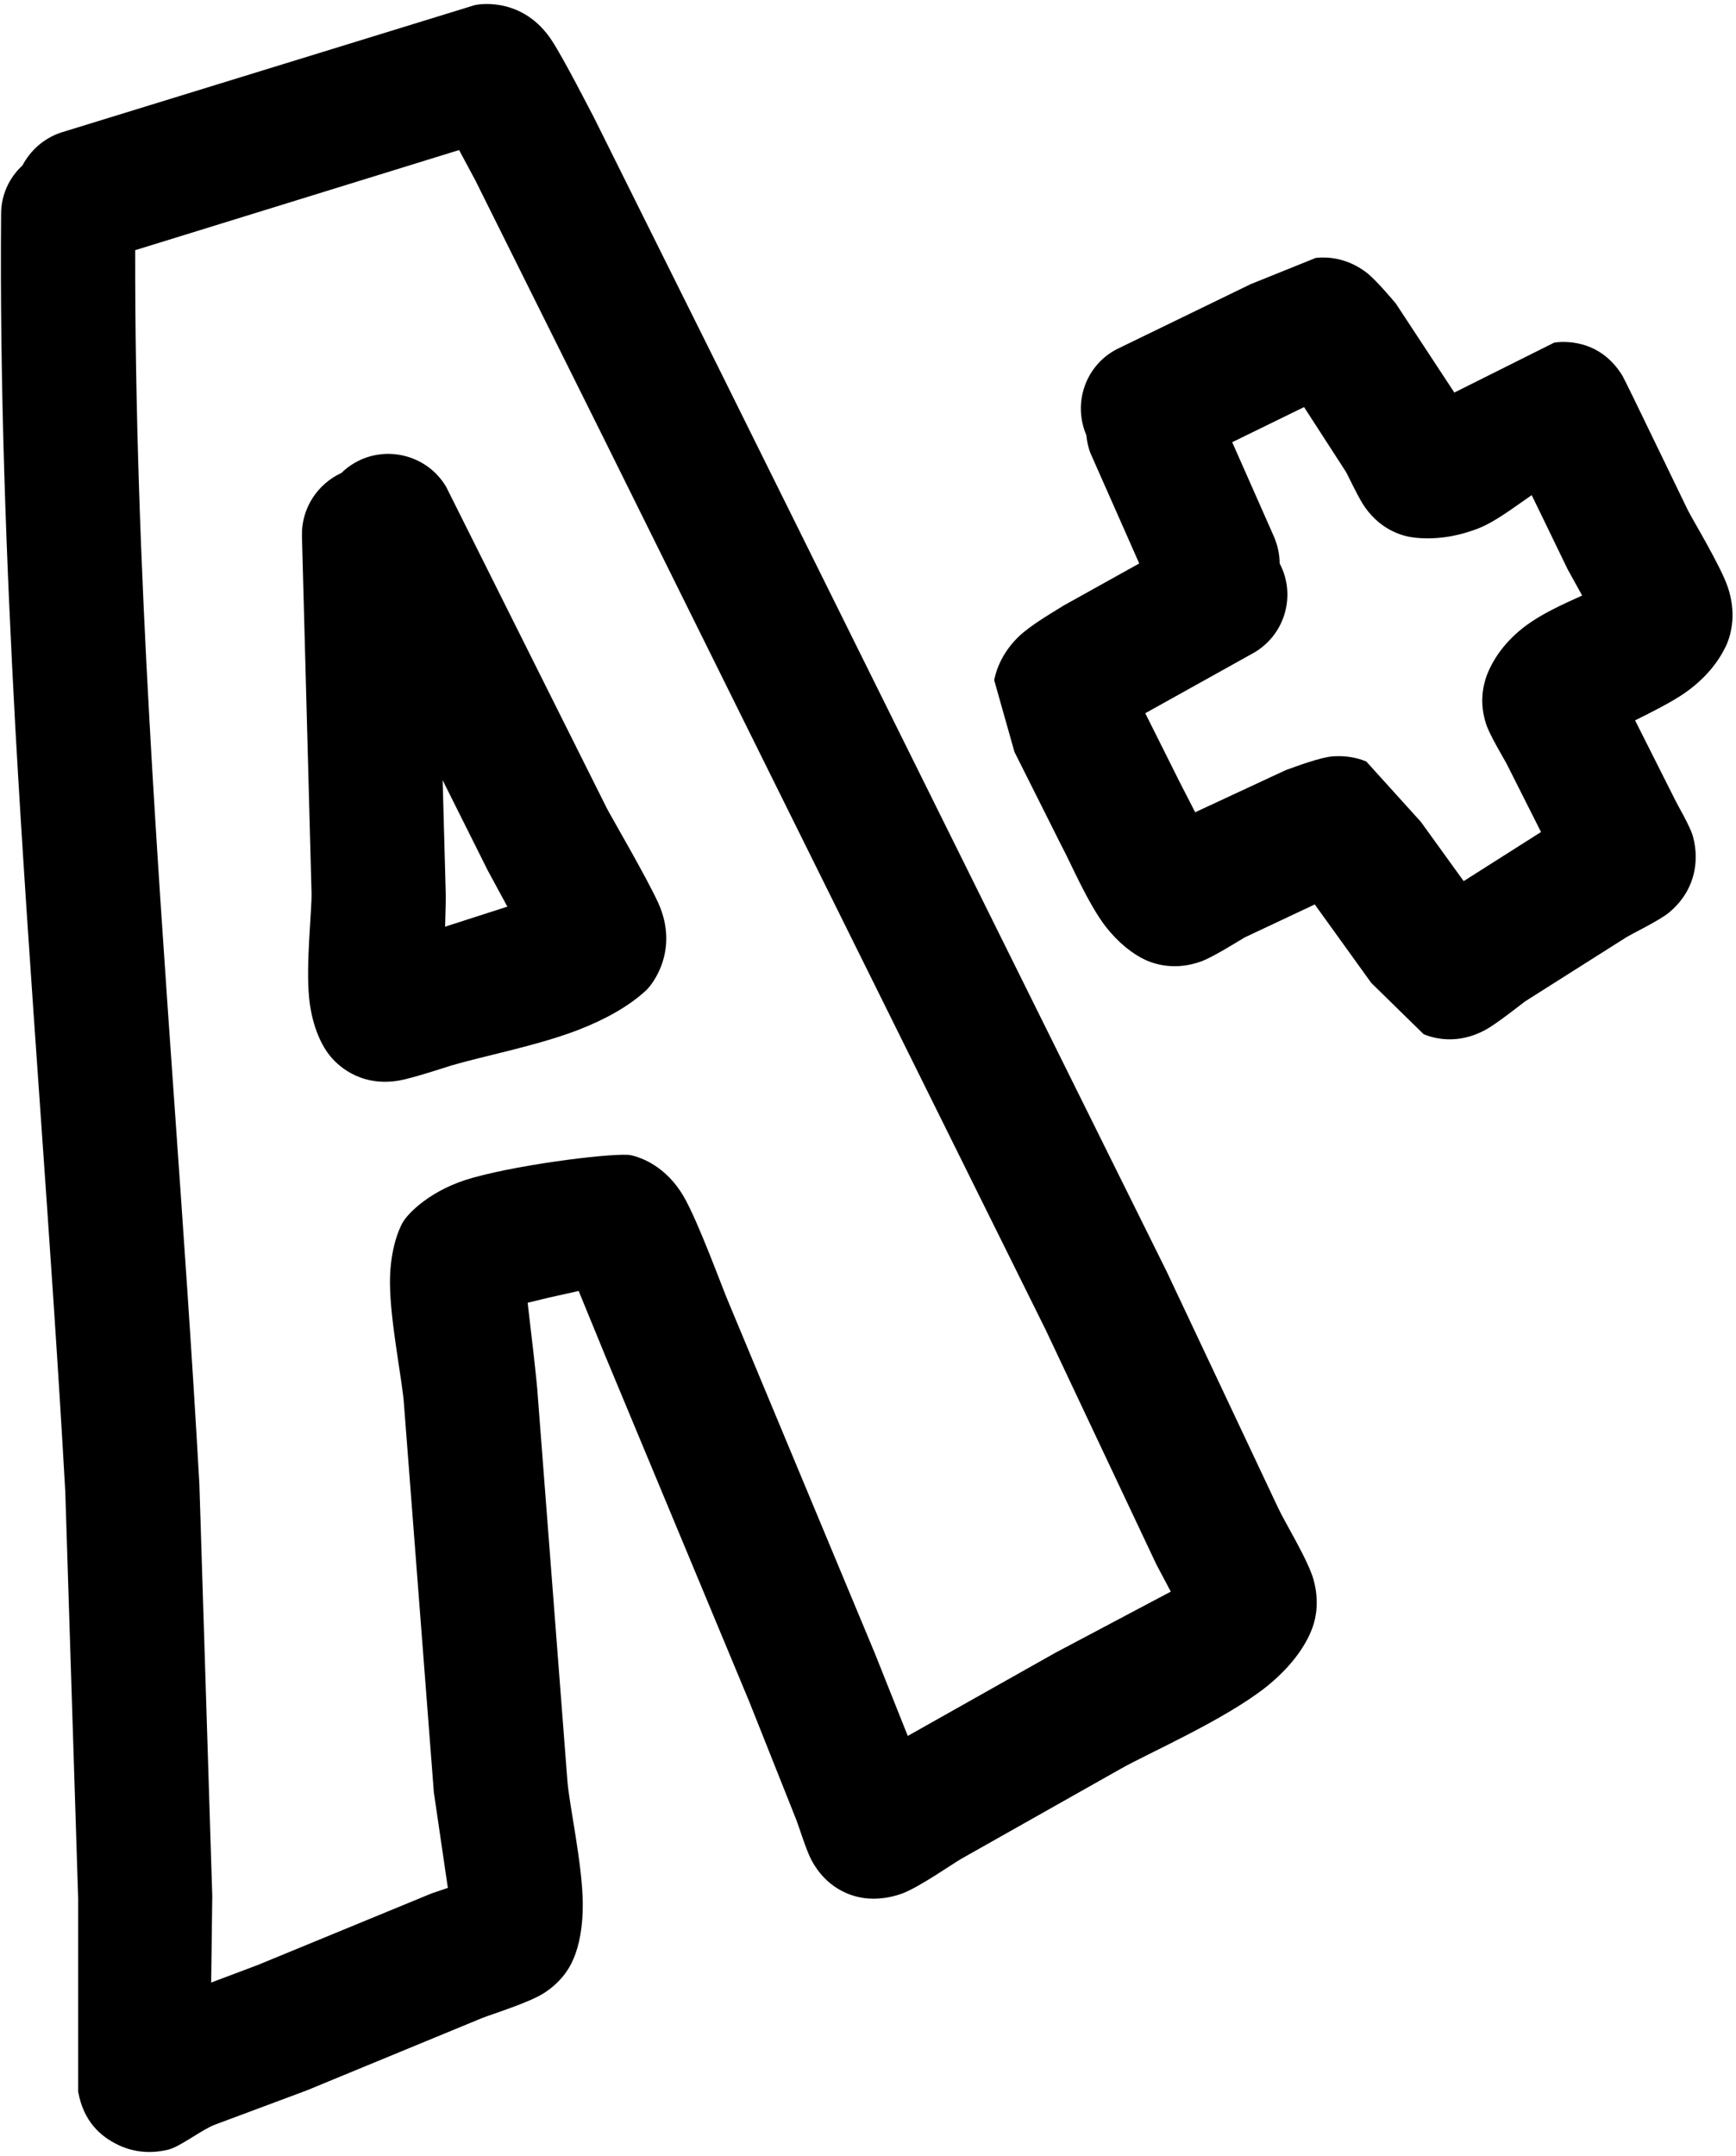
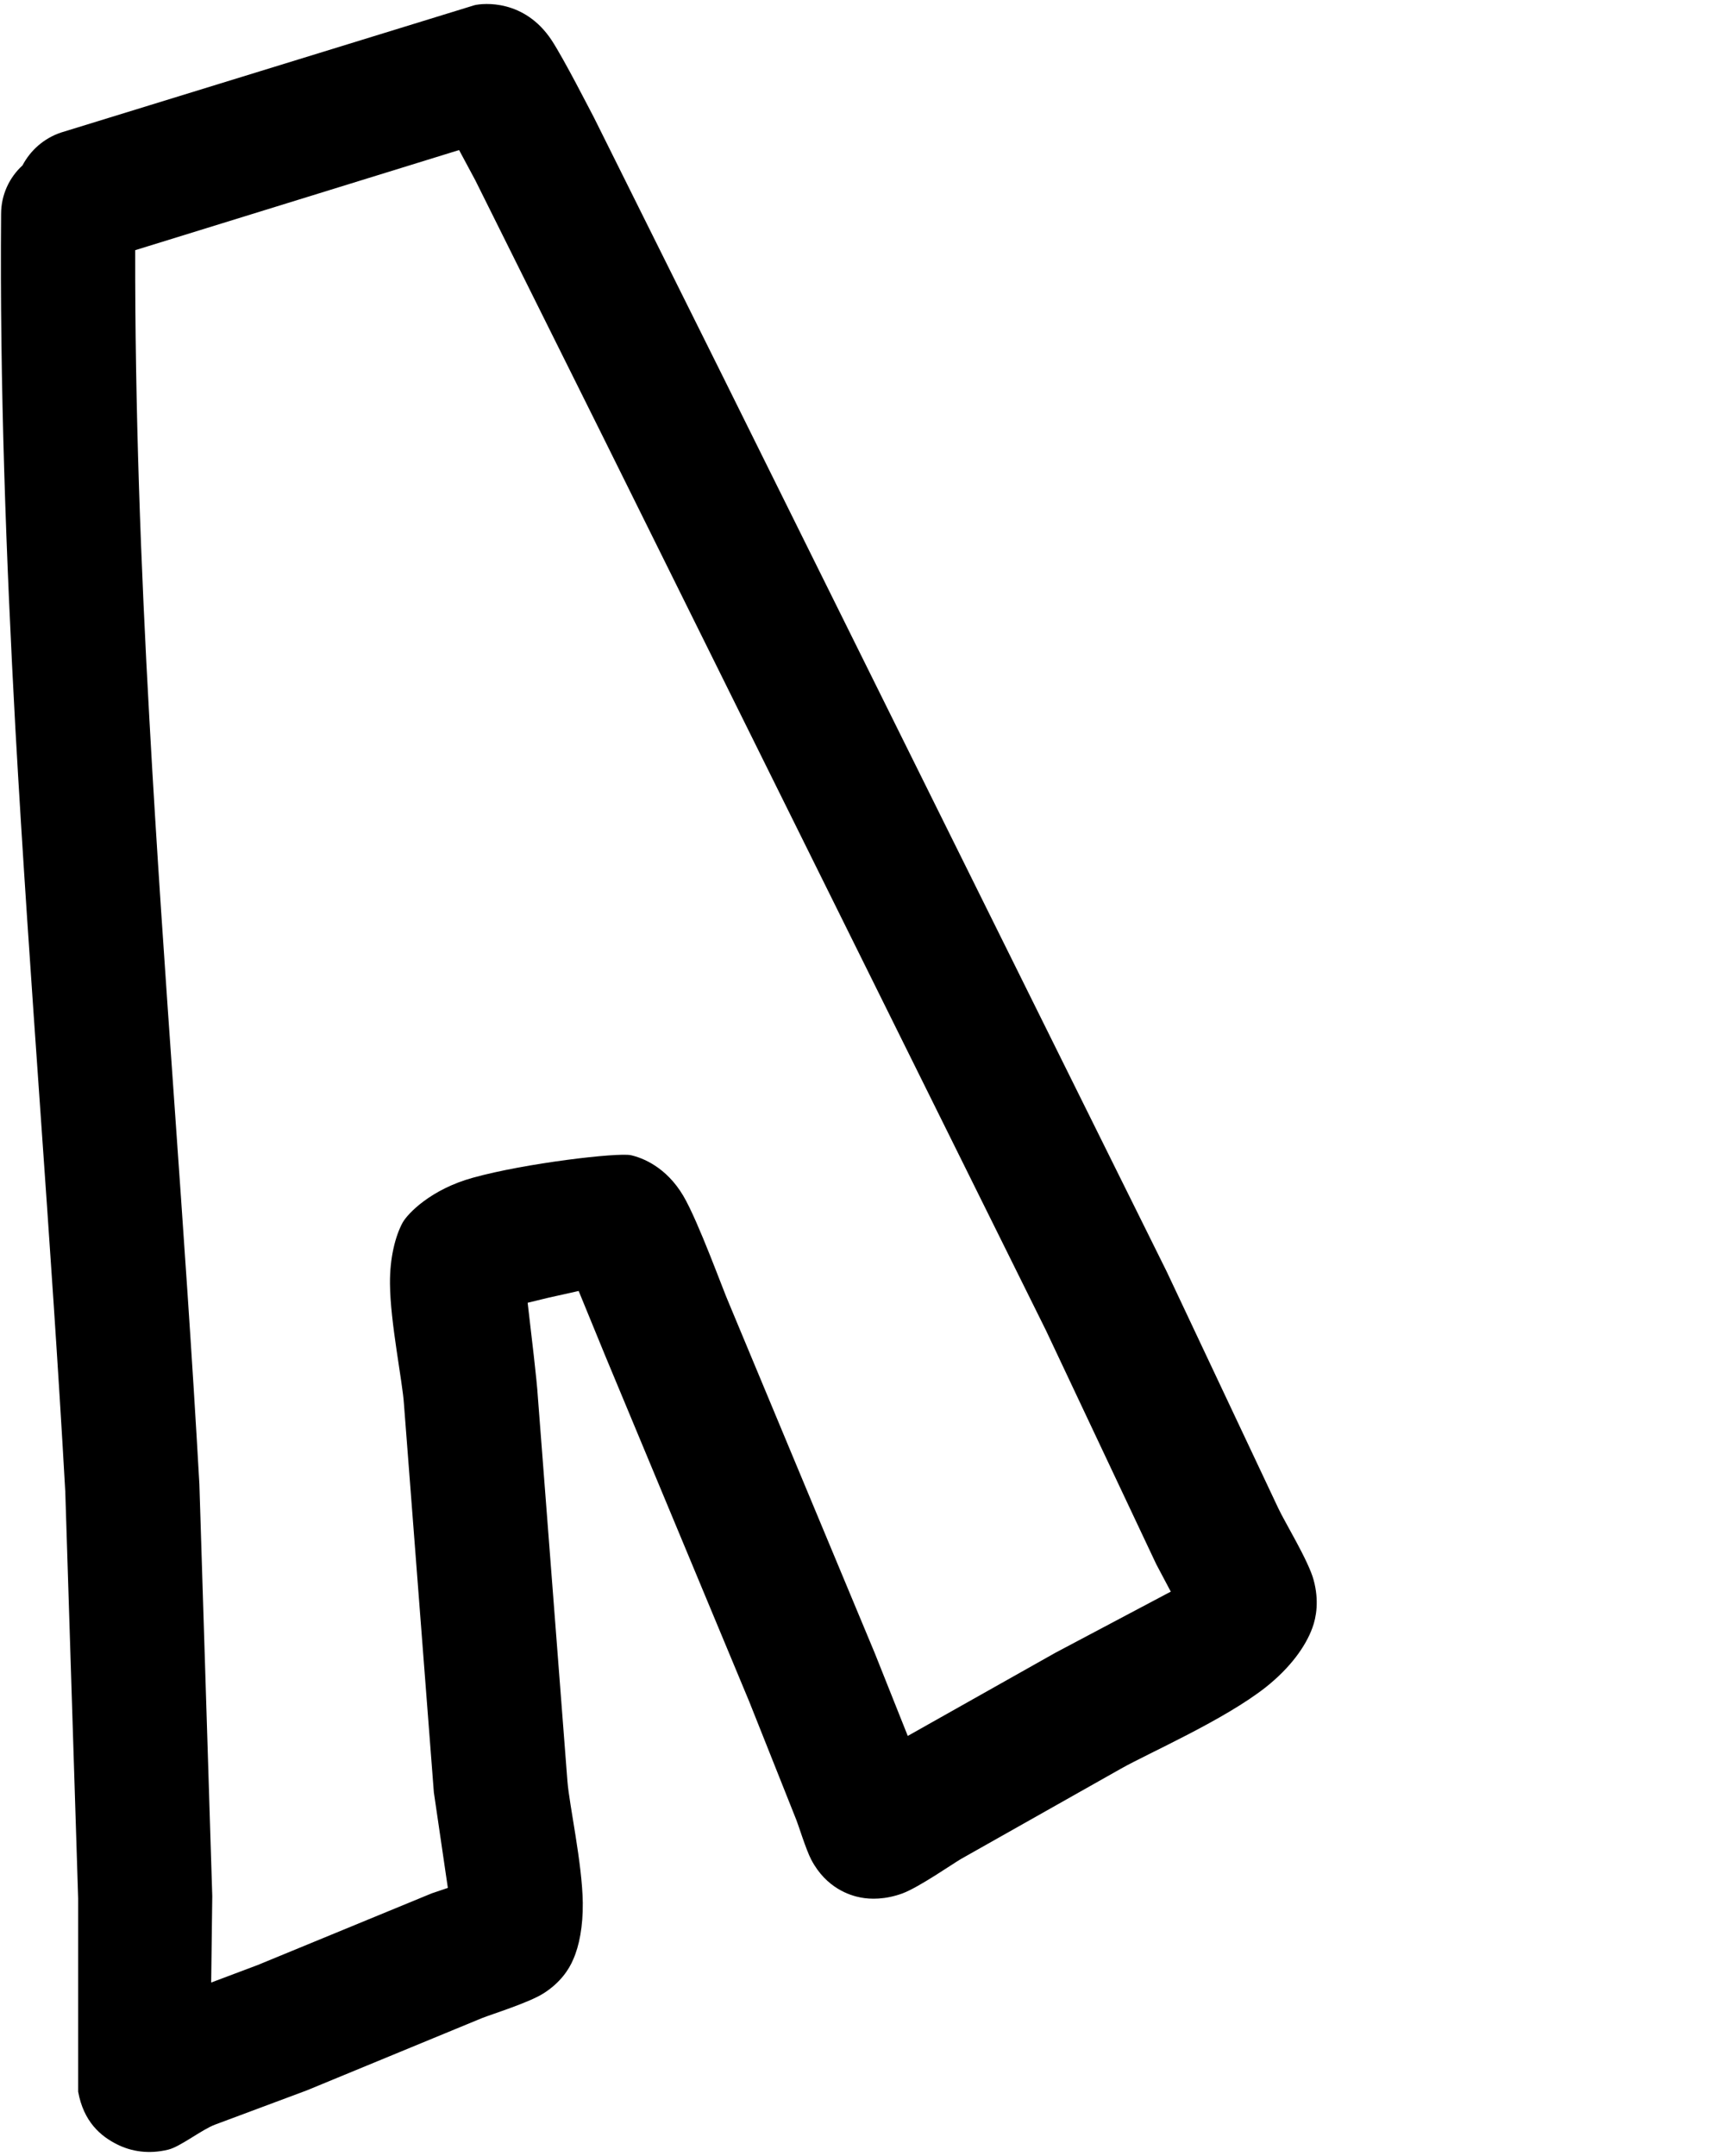
<svg xmlns="http://www.w3.org/2000/svg" height="78.6" preserveAspectRatio="xMidYMid meet" version="1.0" viewBox="18.4 10.7 63.3 78.6" width="63.3" zoomAndPan="magnify">
  <g clip-rule="evenodd" fill-rule="evenodd" id="change1_1">
-     <path d="M40.53,40.17l-5.86-11.72c-0.68-1.16-2.19-1.55-3.35-0.87c-0.17,0.1-0.33,0.22-0.47,0.36 c-0.87,0.4-1.47,1.29-1.44,2.31l0.35,13.01c0.01,0.67-0.21,2.58-0.09,3.8c0.09,0.94,0.4,1.67,0.74,2.1 c0.24,0.31,1.07,1.18,2.54,0.93c0.51-0.09,1.75-0.5,1.91-0.55c1.19-0.35,3.09-0.71,4.61-1.29c1.01-0.39,1.88-0.88,2.49-1.45 c0.23-0.21,1.22-1.47,0.44-3.19C41.97,42.67,40.69,40.48,40.53,40.17z M34.63,44.48c0.02-0.58,0.03-1.1,0.02-1.33l-0.11-4.01 l1.65,3.3l0.71,1.31L34.63,44.48z" />
    <path d="M65.01,65.68l-4.07-8.63l-16.17-32.6l-4.71-9.46c-0.14-0.26-1.09-2.13-1.55-2.83 c-0.99-1.49-2.48-1.35-2.81-1.27l-15.07,4.64c-0.63,0.21-1.12,0.65-1.41,1.2c-0.48,0.44-0.78,1.07-0.78,1.77 c-0.05,6.25,0.18,12.5,0.52,18.74c0.52,9.29,1.3,18.57,1.82,27.83l0.47,14.83l0,7.05c0.2,1.09,0.81,1.62,1.44,1.93 c0.49,0.24,1.12,0.36,1.85,0.18c0.44-0.11,1.22-0.73,1.7-0.91l3.35-1.25l6.4-2.64c0.33-0.13,1.7-0.56,2.22-0.89 c0.62-0.39,0.94-0.88,1.09-1.24c0.22-0.49,0.36-1.21,0.35-2.07c-0.02-1.44-0.49-3.55-0.56-4.43l-1.08-14.03 c-0.03-0.55-0.24-2.29-0.37-3.41l0.74-0.18l1.12-0.25l0.98,2.39l5.24,12.58l1.72,4.32c0.05,0.11,0.35,1.08,0.54,1.44 c0.55,1.05,1.43,1.31,1.8,1.38c0.36,0.07,0.9,0.08,1.53-0.15c0.61-0.23,1.83-1.08,2.14-1.26l5.83-3.29 c1.01-0.57,3.76-1.77,5.28-2.97c0.88-0.7,1.44-1.47,1.69-2.15c0.15-0.4,0.25-1.01,0.05-1.75C66.12,67.61,65.22,66.14,65.01,65.68z M56.88,70.95l-5.38,3.03l-1.2-3.01l-5.32-12.76c-0.21-0.47-1.11-2.97-1.66-3.91c-0.63-1.07-1.51-1.4-1.92-1.49 c-0.49-0.1-3.84,0.29-5.75,0.82c-1.53,0.42-2.38,1.3-2.57,1.64c-0.26,0.48-0.47,1.27-0.46,2.23c0.01,1.41,0.46,3.57,0.51,4.39 l1.09,14.15l0.51,3.48l-0.59,0.2l-6.34,2.61l-1.7,0.64l0.04-3.15L25.67,64.8c-0.52-9.27-1.31-18.55-1.82-27.83 c-0.32-5.71-0.53-11.43-0.52-17.15l11.81-3.65l0.59,1.1l4.68,9.4L56.54,59.2l4.02,8.52l0.53,1L56.88,70.95z" />
-     <path d="M81.4,32.1c-0.26-0.77-1.28-2.45-1.46-2.81l-0.88-1.82l-1.11-2.29c-0.03-0.05-0.28-0.58-0.39-0.78 c-0.83-1.37-2.19-1.26-2.49-1.21l-3.64,1.82l-2.13-3.24c-0.14-0.17-0.76-0.9-1.08-1.14c-0.73-0.55-1.44-0.57-1.84-0.53l-2.38,0.96 l-4.86,2.36c-1.16,0.59-1.63,1.97-1.13,3.14c0.03,0.26,0.08,0.52,0.2,0.77l1.73,3.91l-2.75,1.53c-0.36,0.23-1.21,0.71-1.66,1.15 c-0.52,0.51-0.78,1.08-0.88,1.57l0.74,2.62l1.71,3.41c0.34,0.63,0.96,2.1,1.61,2.95c0.47,0.6,0.99,1.01,1.47,1.23 c0.36,0.16,1.09,0.38,2.01,0.05c0.45-0.16,1.44-0.79,1.6-0.88l2.55-1.2l2.06,2.86l1.91,1.87c0.36,0.15,1.23,0.4,2.26-0.16 c0.4-0.22,1.3-0.93,1.43-1.03l3.68-2.33c0.22-0.14,1.2-0.61,1.56-0.9c0.6-0.49,0.83-1.05,0.92-1.43c0.08-0.34,0.12-0.81-0.03-1.36 c-0.11-0.39-0.57-1.15-0.68-1.39l-1.43-2.84c0.63-0.31,1.37-0.69,1.8-0.99c0.72-0.5,1.24-1.11,1.55-1.8 C81.53,33.78,81.72,33.04,81.4,32.1z M72.59,37.1c0.13,0.4,0.65,1.26,0.74,1.43l1.26,2.5l-2.82,1.79l-1.56-2.16l-1.99-2.2 c-0.31-0.13-0.71-0.22-1.2-0.19c-0.48,0.03-1.41,0.39-1.73,0.5l-3.31,1.54l-0.56-1.09l-1.26-2.52l3.88-2.16 c1.19-0.63,1.65-2.11,1.02-3.3c0-0.32-0.07-0.65-0.2-0.96l-1.53-3.46l2.62-1.28l1.52,2.35c0.07,0.11,0.47,0.98,0.7,1.3 c0.63,0.89,1.45,1.07,1.82,1.11c0.73,0.08,1.5-0.03,2.27-0.32c0.66-0.25,1.33-0.78,1.99-1.23l0.39,0.8l0.92,1.9l0.53,0.96 c-0.67,0.3-1.34,0.61-1.87,0.97c-0.78,0.53-1.31,1.19-1.6,1.92C72.48,35.68,72.33,36.31,72.59,37.1z" />
  </g>
</svg>